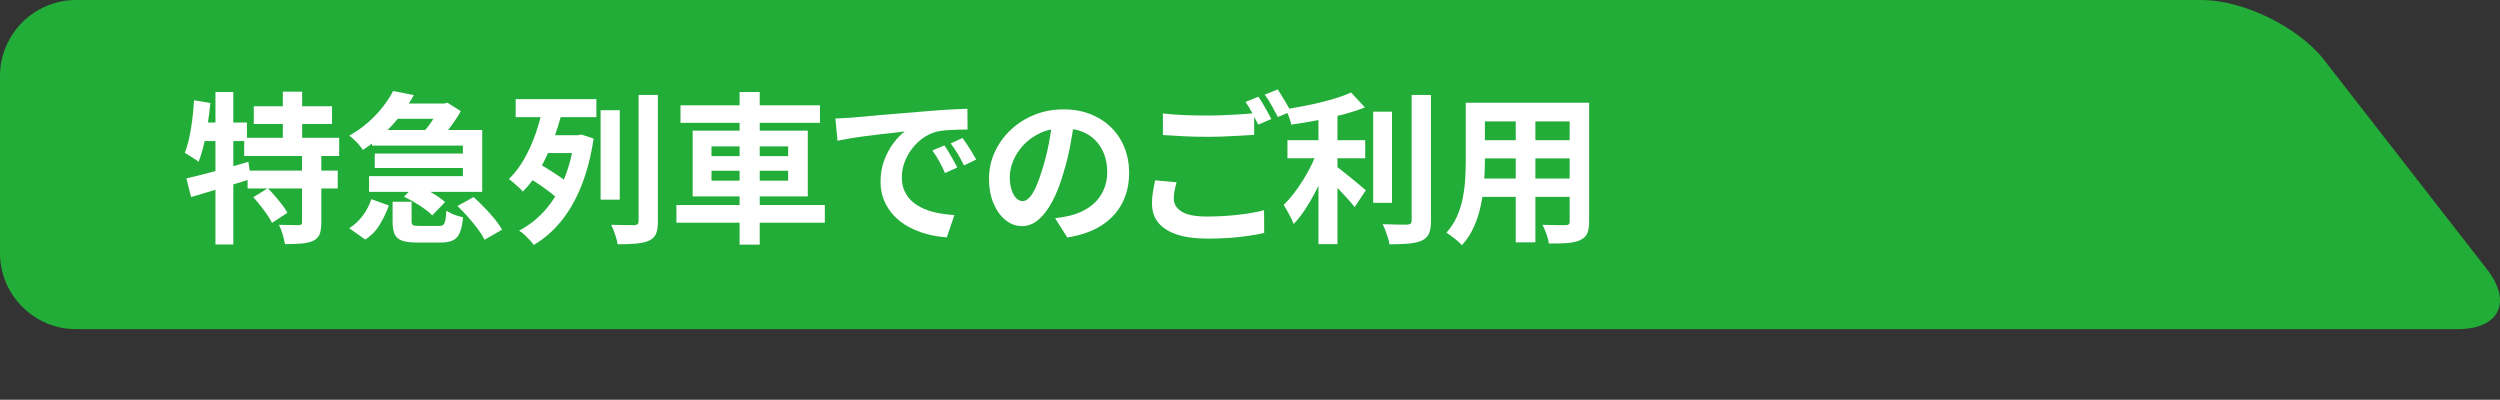
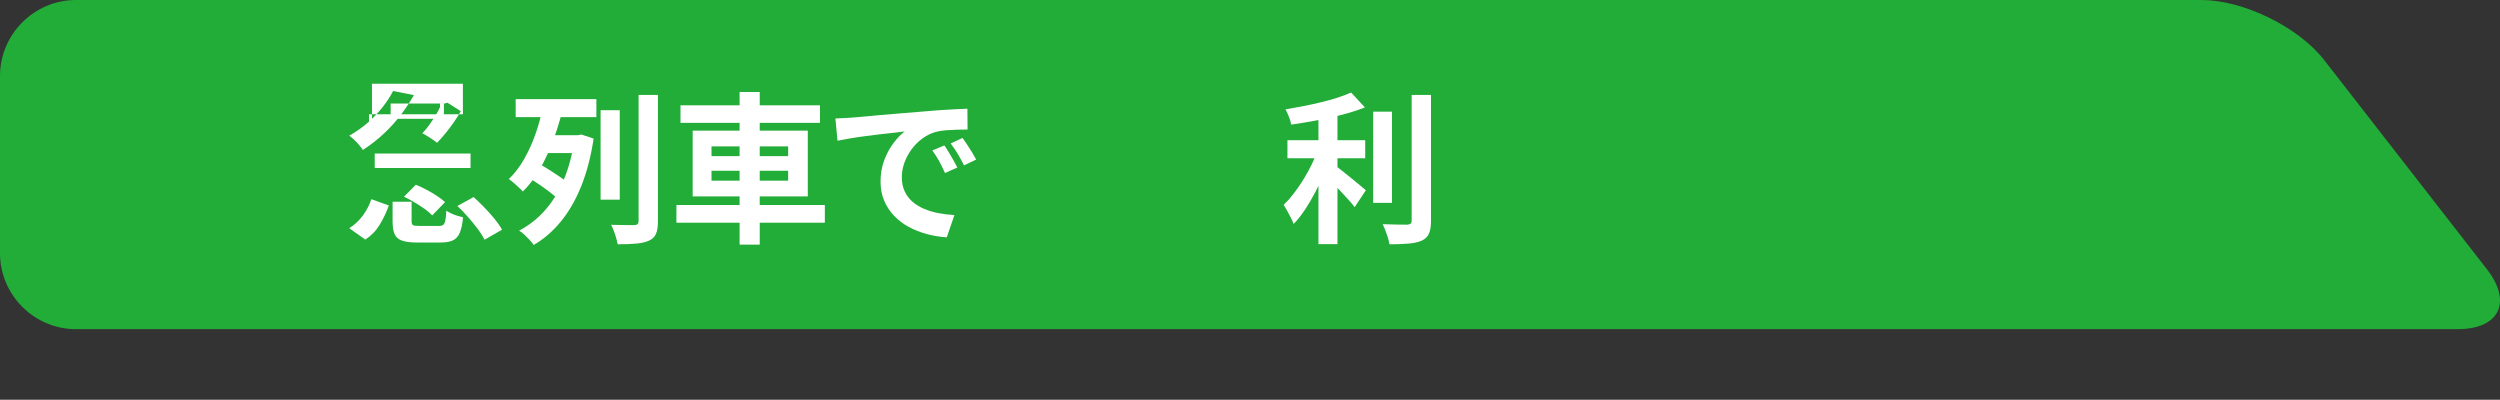
<svg xmlns="http://www.w3.org/2000/svg" id="_レイヤー_2" width="369.519" height="59.079" viewBox="0 0 369.519 59.079">
  <rect x="0" y="0" width="369.519" height="59.079" fill="#333333" stroke="none" />
  <defs>
    <style>.cls-1{fill:#fff;}.cls-2{fill:#22ac38;}</style>
  </defs>
  <g id="_レイヤー_2-2">
    <path class="cls-2" d="M367.583,39.79c3.792,4.874,1.842,8.862-4.333,8.862H11.228c-6.175,0-11.228-5.053-11.228-11.228V11.228C0,5.051,5.053,0,11.228,0h314.171c6.176,0,14.33,3.987,18.122,8.862l24.062,30.929Z" />
-     <path class="cls-1" d="M28.677,14.822l2.424.408c-.112,1.056-.249,2.116-.408,3.18-.16,1.064-.352,2.068-.576,3.012-.224.944-.48,1.776-.768,2.496-.144-.128-.345-.271-.6-.432-.256-.16-.512-.324-.768-.492-.256-.168-.48-.3-.672-.396.255-.64.476-1.384.66-2.232s.336-1.748.456-2.7c.12-.952.204-1.899.252-2.844ZM27.549,26.366c.784-.176,1.676-.392,2.676-.648 1-.256,2.056-.54,3.168-.852,1.112-.312,2.22-.628,3.324-.948l.36,2.544c-1.504.464-3.036.933-4.596,1.404-1.56.472-2.972.892-4.236,1.26l-.696-2.76ZM29.35,18.11h7.152v2.736h-7.704l.552-2.736ZM31.845,13.598h2.64v22.536h-2.64V13.598ZM36.093,20.366h14.04v2.688h-14.04v-2.688ZM36.597,25.214h13.32v2.64h-13.32v-2.64ZM37.438,29.15l2.136-1.32c.368.352.736.744,1.104,1.176.368.432.716.86,1.044,1.284.328.424.58.812.756,1.164l-2.28,1.488c-.16-.352-.392-.748-.696-1.188-.304-.439-.636-.888-.996-1.344s-.716-.876-1.068-1.26ZM37.509,15.71h11.568v2.616h-11.568v-2.616ZM44.637,22.742h2.856v10.176c0,.72-.084,1.288-.252,1.705-.168.415-.492.743-.972.983-.496.208-1.088.34-1.776.396-.688.056-1.48.084-2.376.084-.064-.417-.176-.896-.336-1.44-.16-.544-.344-1.016-.552-1.416.592.016,1.176.028,1.752.036.576.008.96.012,1.152.012.192-.016.324-.048.396-.096.072-.048.108-.152.108-.312v-10.128ZM41.805,13.55h2.856v8.304h-2.856v-8.304Z" />
-     <path class="cls-1" d="M58.102,13.454l3.072.6c-.56.992-1.204,1.968-1.932,2.928s-1.552,1.872-2.472,2.736c-.92.864-1.964,1.68-3.132,2.448-.144-.224-.332-.472-.564-.744s-.48-.532-.744-.78c-.264-.248-.5-.444-.708-.588,1.072-.608,2.02-1.28,2.844-2.016.824-.736,1.54-1.496,2.148-2.28.608-.784,1.104-1.552,1.488-2.304ZM54.885,29.438l2.592.936c-.353.976-.796,1.912-1.332,2.808-.537.896-1.252,1.64-2.148,2.232l-2.376-1.681c.784-.496,1.456-1.124,2.016-1.884.56-.76.976-1.564,1.248-2.412ZM54.981,19.214h16.296v9.144h-16.728v-2.328h13.872v-4.512h-13.44v-2.304ZM55.389,22.694h14.16v2.136h-14.16v-2.136ZM57.741,15.302h7.872v2.256h-7.872v-2.256ZM58.029,29.822h2.808v2.856c0,.32.068.52.204.6.136.08.459.12.972.12h2.856c.288,0,.5-.052.636-.156.136-.104.24-.316.312-.636.072-.32.124-.808.156-1.464.192.128.428.26.708.396.28.136.58.252.9.348.32.096.608.176.864.24-.096.992-.26,1.756-.492,2.292-.232.535-.572.907-1.02,1.115-.448.208-1.041.312-1.776.312h-3.504c-.976,0-1.728-.096-2.256-.288-.528-.192-.888-.516-1.08-.972s-.288-1.084-.288-1.884v-2.88ZM59.71,29.078l1.752-1.776c.512.208,1.04.456,1.584.744.544.288,1.06.592,1.548.912.488.32.884.624,1.188.912l-1.896,1.968c-.272-.304-.64-.62-1.104-.948-.464-.328-.964-.652-1.5-.972-.536-.32-1.06-.6-1.572-.84ZM65.038,15.302h.648l.456-.12,1.968,1.248c-.272.496-.608,1.032-1.008,1.608-.4.576-.816,1.128-1.248,1.656-.432.528-.849,1-1.248,1.416-.272-.224-.62-.472-1.044-.744-.424-.272-.804-.496-1.14-.672.352-.352.696-.764,1.032-1.236.336-.472.648-.944.936-1.416.288-.472.504-.876.648-1.212v-.528ZM67.606,30.446l2.4-1.32c.512.464,1.04.976,1.584,1.536s1.048,1.124,1.512,1.692c.464.568.832,1.101,1.104,1.596l-2.592,1.488c-.224-.479-.552-1.008-.984-1.584-.432-.576-.912-1.164-1.44-1.764-.528-.6-1.056-1.148-1.584-1.644Z" />
+     <path class="cls-1" d="M58.102,13.454l3.072.6c-.56.992-1.204,1.968-1.932,2.928s-1.552,1.872-2.472,2.736c-.92.864-1.964,1.68-3.132,2.448-.144-.224-.332-.472-.564-.744s-.48-.532-.744-.78c-.264-.248-.5-.444-.708-.588,1.072-.608,2.02-1.28,2.844-2.016.824-.736,1.54-1.496,2.148-2.28.608-.784,1.104-1.552,1.488-2.304ZM54.885,29.438l2.592.936c-.353.976-.796,1.912-1.332,2.808-.537.896-1.252,1.64-2.148,2.232l-2.376-1.681c.784-.496,1.456-1.124,2.016-1.884.56-.76.976-1.564,1.248-2.412ZM54.981,19.214h16.296h-16.728v-2.328h13.872v-4.512h-13.44v-2.304ZM55.389,22.694h14.16v2.136h-14.16v-2.136ZM57.741,15.302h7.872v2.256h-7.872v-2.256ZM58.029,29.822h2.808v2.856c0,.32.068.52.204.6.136.08.459.12.972.12h2.856c.288,0,.5-.052.636-.156.136-.104.24-.316.312-.636.072-.32.124-.808.156-1.464.192.128.428.26.708.396.28.136.58.252.9.348.32.096.608.176.864.24-.096.992-.26,1.756-.492,2.292-.232.535-.572.907-1.02,1.115-.448.208-1.041.312-1.776.312h-3.504c-.976,0-1.728-.096-2.256-.288-.528-.192-.888-.516-1.08-.972s-.288-1.084-.288-1.884v-2.88ZM59.71,29.078l1.752-1.776c.512.208,1.04.456,1.584.744.544.288,1.06.592,1.548.912.488.32.884.624,1.188.912l-1.896,1.968c-.272-.304-.64-.62-1.104-.948-.464-.328-.964-.652-1.5-.972-.536-.32-1.06-.6-1.572-.84ZM65.038,15.302h.648l.456-.12,1.968,1.248c-.272.496-.608,1.032-1.008,1.608-.4.576-.816,1.128-1.248,1.656-.432.528-.849,1-1.248,1.416-.272-.224-.62-.472-1.044-.744-.424-.272-.804-.496-1.14-.672.352-.352.696-.764,1.032-1.236.336-.472.648-.944.936-1.416.288-.472.504-.876.648-1.212v-.528ZM67.606,30.446l2.4-1.32c.512.464,1.04.976,1.584,1.536s1.048,1.124,1.512,1.692c.464.568.832,1.101,1.104,1.596l-2.592,1.488c-.224-.479-.552-1.008-.984-1.584-.432-.576-.912-1.164-1.44-1.764-.528-.6-1.056-1.148-1.584-1.644Z" />
    <path class="cls-1" d="M80.157,16.142l2.88.552c-.353,1.376-.796,2.78-1.332,4.212-.537,1.432-1.168,2.788-1.896,4.068-.729,1.28-1.572,2.392-2.532,3.336-.16-.192-.368-.404-.624-.636s-.508-.456-.756-.672c-.249-.216-.477-.396-.684-.54.864-.832,1.624-1.828,2.28-2.988.656-1.16,1.208-2.38,1.656-3.66.448-1.28.784-2.504,1.008-3.672ZM76.221,14.654h11.928v2.664h-11.928v-2.664ZM84.909,19.982h.528l.504-.096,1.8.6c-.4,2.656-1.012,5.004-1.836,7.044-.824,2.04-1.828,3.78-3.012,5.22-1.185,1.44-2.52,2.592-4.008,3.457-.144-.225-.344-.473-.6-.744-.256-.272-.52-.536-.792-.792-.272-.257-.528-.448-.768-.576,1.456-.768,2.736-1.776,3.84-3.024s2.024-2.744,2.76-4.488c.736-1.744,1.264-3.744,1.584-6v-.6ZM78.261,26.342l1.368-2.16c.464.256.964.552,1.5.888.536.336,1.052.672,1.548,1.008s.896.64,1.2.912l-1.416,2.424c-.288-.288-.672-.616-1.152-.984s-.988-.736-1.524-1.104-1.044-.696-1.524-.984ZM79.75,19.982h6.168v2.64h-6.168v-2.64ZM88.773,16.286h2.832v13.224h-2.832v-13.224ZM94.389,14.03h2.856v18.672c0,.816-.096,1.44-.288,1.872-.192.433-.528.76-1.008.984-.48.224-1.104.372-1.872.444-.768.071-1.696.107-2.784.107-.064-.399-.188-.88-.372-1.439-.184-.561-.38-1.04-.588-1.44.736.016,1.432.028,2.088.036.656.008,1.104.012,1.344.012.224-.016.384-.068.48-.156.096-.088.144-.236.144-.444V14.03Z" />
    <path class="cls-1" d="M99.981,30.302h21.936v2.616h-21.936v-2.616ZM100.582,15.566h20.616v2.592h-20.616v-2.592ZM102.381,19.31h17.016v9.72h-17.016v-9.72ZM105.166,21.638v1.44h11.328v-1.44h-11.328ZM105.166,25.238v1.464h11.328v-1.464h-11.328ZM109.317,13.598h2.976v22.56h-2.976V13.598Z" />
    <path class="cls-1" d="M123.478,17.51c.48-.016.936-.036,1.368-.06s.76-.044.984-.06c.496-.032,1.108-.084,1.836-.156.728-.072,1.543-.147,2.448-.228.904-.08,1.868-.16,2.892-.24,1.023-.08,2.088-.168,3.192-.264.832-.08,1.66-.147,2.484-.204s1.608-.104,2.353-.144,1.395-.068,1.955-.084l.025,3.072c-.434,0-.93.008-1.488.024-.561.016-1.117.044-1.668.084-.552.04-1.044.116-1.476.228-.72.192-1.392.516-2.016.972s-1.164.992-1.62,1.608c-.456.616-.812,1.28-1.068,1.992s-.384,1.428-.384,2.148c0,.784.14,1.476.42,2.076.28.6.664,1.112,1.152,1.536.488.424,1.06.776,1.716,1.056.656.28,1.364.492,2.124.636s1.548.24,2.364.288l-1.127,3.288c-1.009-.063-1.989-.224-2.94-.479-.952-.256-1.844-.608-2.676-1.056s-1.556-.996-2.172-1.644c-.616-.648-1.104-1.392-1.464-2.232-.36-.84-.54-1.78-.54-2.82,0-1.152.184-2.212.552-3.18.368-.968.828-1.815,1.38-2.544.552-.728,1.1-1.292,1.644-1.692-.448.064-.988.128-1.62.192-.632.064-1.312.14-2.04.228-.729.088-1.468.18-2.22.276-.752.096-1.476.204-2.172.324-.696.12-1.324.236-1.884.348l-.312-3.288ZM139.582,21.494c.208.288.428.628.66,1.02.232.392.461.784.684,1.176.225.393.416.749.576,1.068l-1.823.816c-.304-.672-.596-1.264-.876-1.776-.28-.512-.612-1.032-.996-1.56l1.776-.744ZM142.271,20.39c.207.288.436.62.684.996s.492.76.732,1.152c.238.392.439.74.6,1.044l-1.801.864c-.32-.64-.627-1.208-.924-1.704-.297-.496-.645-1.008-1.044-1.536l1.753-.816Z" />
-     <path class="cls-1" d="M158.829,17.534c-.16,1.216-.368,2.512-.624,3.888s-.6,2.768-1.031,4.176c-.465,1.616-1.009,3.008-1.632,4.176-.624,1.168-1.309,2.068-2.053,2.7-.744.632-1.556.948-2.436.948s-1.692-.3-2.437-.9c-.744-.6-1.336-1.428-1.775-2.484-.44-1.056-.66-2.256-.66-3.6,0-1.392.279-2.704.84-3.936.56-1.232,1.34-2.324,2.34-3.276,1-.952,2.168-1.7,3.504-2.244,1.336-.543,2.78-.816,4.332-.816,1.488,0,2.828.24,4.021.72,1.191.48,2.212,1.144,3.06,1.992.848.849,1.496,1.84,1.944,2.976.447,1.136.672,2.36.672,3.672,0,1.68-.345,3.185-1.032,4.512-.688,1.328-1.708,2.424-3.06,3.288-1.353.864-3.036,1.456-5.053,1.776l-1.8-2.856c.464-.048.872-.104,1.225-.168.352-.064.688-.136,1.008-.216.768-.192,1.483-.468,2.147-.828s1.244-.808,1.74-1.344c.496-.536.884-1.164,1.164-1.884.28-.72.42-1.512.42-2.376,0-.944-.144-1.808-.432-2.592-.288-.784-.712-1.467-1.272-2.052-.56-.584-1.24-1.032-2.04-1.344s-1.72-.468-2.76-.468c-1.28,0-2.408.228-3.384.684-.977.456-1.8,1.044-2.472,1.764-.673.72-1.181,1.496-1.524,2.328-.345.832-.516,1.624-.516,2.376,0,.8.096,1.468.288,2.004.191.537.428.936.707,1.2.28.264.58.396.9.396.336,0,.668-.172.996-.516.328-.344.651-.868.972-1.572s.64-1.592.96-2.664c.368-1.152.681-2.384.937-3.696s.439-2.592.552-3.84l3.264.096Z" />
-     <path class="cls-1" d="M173.901,26.942c-.112.416-.208.825-.288,1.224-.08.4-.12.8-.12,1.2,0,.784.389,1.42,1.164,1.908.776.488,2.028.732,3.757.732,1.088,0,2.14-.04,3.155-.12,1.017-.08,1.972-.188,2.868-.324.896-.136,1.696-.3,2.4-.492l.023,3.36c-.688.16-1.468.304-2.34.432s-1.808.229-2.808.301c-1,.071-2.061.107-3.181.107-1.84,0-3.368-.204-4.584-.612-1.216-.407-2.132-.992-2.748-1.751-.615-.76-.924-1.692-.924-2.796,0-.688.057-1.324.168-1.908.112-.584.208-1.1.288-1.548l3.168.288ZM171.886,16.766c.88.112,1.872.192,2.976.24,1.104.048,2.288.072,3.553.072.8,0,1.615-.016,2.447-.048s1.641-.076,2.424-.132c.784-.056,1.48-.108,2.089-.156v3.192c-.561.032-1.236.072-2.028.12s-1.616.088-2.472.12c-.856.032-1.668.048-2.437.048-1.248,0-2.408-.028-3.479-.084-1.072-.056-2.097-.116-3.072-.18v-3.192ZM185.998,14.294c.207.288.428.632.659,1.032.232.4.46.8.685,1.2.224.4.416.752.576,1.056l-1.944.84c-.24-.496-.532-1.064-.876-1.704-.345-.64-.676-1.192-.996-1.656l1.896-.768ZM188.854,13.214c.208.304.432.656.672,1.056.24.4.477.796.708,1.188.232.393.42.732.564,1.02l-1.92.816c-.257-.496-.561-1.06-.912-1.692-.353-.632-.696-1.172-1.032-1.62l1.92-.768Z" />
    <path class="cls-1" d="M194.855,21.974l1.943.864c-.304.896-.659,1.82-1.067,2.772-.408.952-.853,1.888-1.332,2.808-.48.92-.988,1.784-1.524,2.592s-1.092,1.508-1.668,2.1c-.096-.288-.231-.6-.408-.936-.176-.336-.355-.672-.54-1.008-.184-.336-.355-.632-.516-.888.512-.496,1.021-1.072,1.524-1.728s.983-1.356,1.439-2.1.868-1.5,1.236-2.268.672-1.504.912-2.208ZM199.702,13.67l2.04,2.208c-1.008.4-2.128.76-3.36,1.08-1.231.32-2.492.6-3.779.84-1.288.24-2.54.448-3.756.624-.049-.336-.16-.724-.336-1.164-.177-.44-.345-.804-.505-1.092.864-.144,1.744-.304,2.641-.48.896-.176,1.771-.368,2.628-.576.855-.208,1.659-.432,2.412-.672.752-.24,1.424-.496,2.016-.768ZM190.294,20.726h11.496v2.664h-11.496v-2.664ZM194.878,15.95h2.809v20.136h-2.809V15.95ZM197.278,24.398c.224.16.552.412.984.756.432.344.896.716,1.392,1.116.496.4.948.772,1.356,1.116.407.344.699.588.876.732l-1.656,2.496c-.256-.336-.576-.716-.96-1.14-.384-.424-.788-.86-1.212-1.308-.425-.448-.837-.868-1.236-1.26-.4-.392-.752-.724-1.056-.996l1.512-1.512ZM202.966,16.502h2.784v13.488h-2.784v-13.488ZM208.654,14.03h2.856v18.576c0,.849-.101,1.492-.301,1.933-.2.439-.548.779-1.044,1.02-.496.224-1.144.372-1.943.444-.801.071-1.752.107-2.856.107-.032-.272-.104-.588-.216-.947-.112-.36-.236-.721-.372-1.08-.136-.36-.276-.676-.42-.948.783.032,1.527.052,2.231.06.704.008,1.177.012,1.416.012.225-.016.388-.068.492-.156s.156-.244.156-.468V14.03Z" />
-     <path class="cls-1" d="M216.647,15.182h2.832v8.64c0,.944-.04,1.976-.12,3.096-.08,1.12-.236,2.244-.468,3.372-.232,1.128-.576,2.204-1.032,3.228-.456,1.023-1.053,1.936-1.788,2.736-.144-.192-.36-.408-.648-.648-.287-.24-.58-.472-.876-.696-.296-.224-.548-.399-.756-.527.656-.72,1.176-1.516,1.561-2.388.384-.872.668-1.776.852-2.712s.304-1.872.36-2.808c.056-.936.084-1.828.084-2.676v-8.616ZM218.254,26.39h14.904v2.712h-14.904v-2.712ZM218.303,15.182h14.712v2.76h-14.712v-2.76ZM218.303,20.726h14.76v2.688h-14.76v-2.688ZM224.038,16.286h2.904v19.536h-2.904v-19.536ZM232.006,15.182h2.881v17.544c0,.768-.097,1.364-.288,1.788-.192.424-.536.748-1.032.972-.48.225-1.097.368-1.848.433-.753.063-1.681.088-2.784.071-.048-.384-.168-.848-.36-1.392s-.384-1-.576-1.368c.464.016.928.028,1.393.036.464.008.876.012,1.235.012h.78c.224,0,.38-.04.468-.12s.132-.232.132-.456V15.182Z" />
  </g>
</svg>